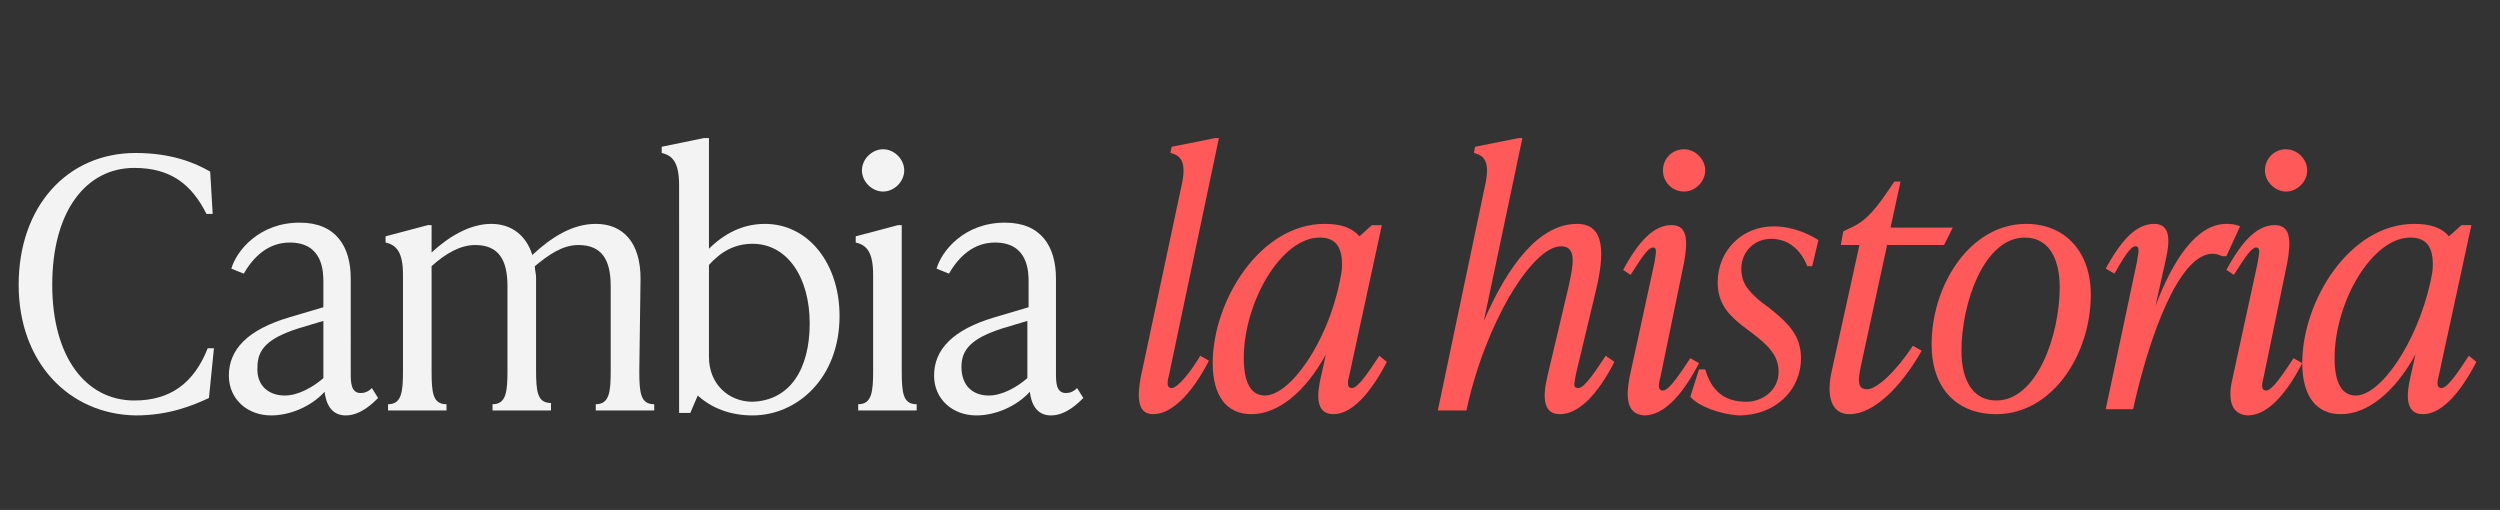
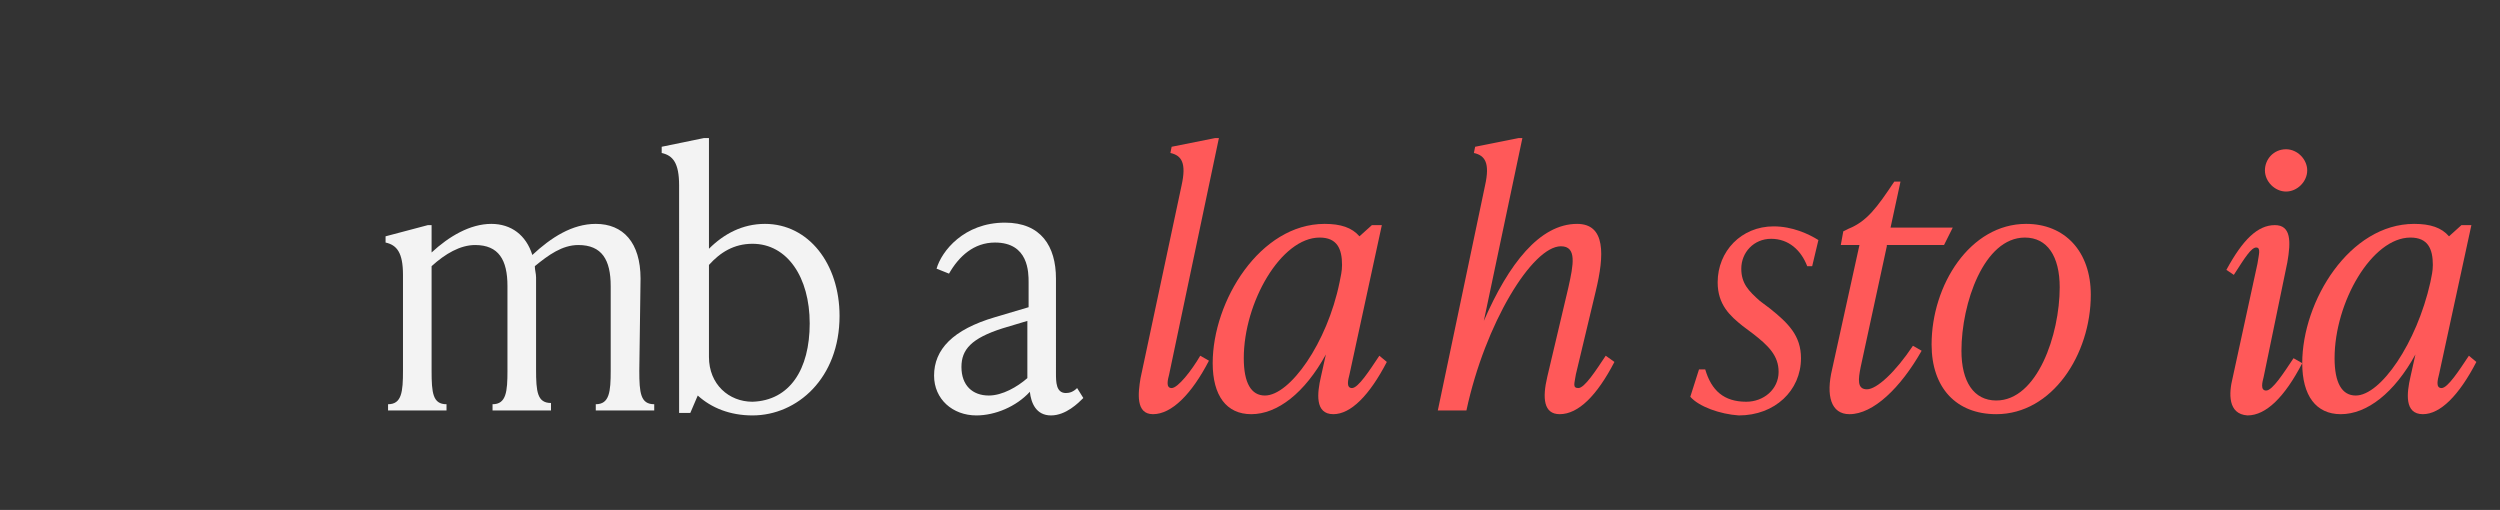
<svg xmlns="http://www.w3.org/2000/svg" id="Capa_1" x="0px" y="0px" viewBox="0 0 201 41" style="enable-background:new 0 0 201 41;" xml:space="preserve">
  <rect x="0" y="0" width="201" height="41" fill="#333333" stroke="none" />
  <style type="text/css">
	.st0{enable-background:new    ;}
	.st1{fill:#F3F3F3;}
	.st2{fill:#FF5959;}
</style>
  <g>
    <g class="st0">
-       <path class="st1" d="M1.5,22.9c0-6.3,3.9-10.6,9.4-10.6c2.9,0,4.8,0.8,6,1.5l0.2,3.4h-0.5c-1.2-2.4-2.9-3.7-5.8-3.7    c-3.9,0-6.6,3.5-6.6,9.4c0,5.8,2.7,9.3,6.6,9.3c2.9,0,4.8-1.4,5.9-4.2h0.5l-0.4,4c-1.3,0.6-3.2,1.4-5.9,1.4    C5.5,33.3,1.5,29.1,1.5,22.9z" />
-       <path class="st1" d="M30.4,32c-0.4,0.4-1.4,1.4-2.6,1.4s-1.6-1-1.7-1.9c-1.1,1.2-2.8,1.9-4.3,1.9c-1.9,0-3.4-1.3-3.4-3.2    c0-2.1,1.5-3.7,4.9-4.7l2.7-0.8v-2c0-0.8,0-3.2-2.7-3.2c-1.7,0-2.9,1.1-3.7,2.5l-1-0.4c0.4-1.4,2.2-3.7,5.5-3.7    c2.9,0,4.1,1.9,4.1,4.5V30c0,0.7,0,1.6,0.8,1.6c0.3,0,0.6-0.1,0.9-0.4L30.4,32z M22.9,31.8c1.1,0,2.3-0.7,3.1-1.4v-4.6l-2,0.6    c-2.5,0.8-3.3,1.7-3.3,3.1C20.6,31,21.6,31.8,22.9,31.8z" />
      <path class="st1" d="M51.4,29.8c0,1.8,0.1,2.7,1.2,2.7V33h-4.7v-0.5c1.1,0,1.2-1,1.2-2.7V23c0-2.1-0.7-3.3-2.6-3.3    c-1.3,0-2.4,0.8-3.5,1.7c0,0.3,0.1,0.6,0.1,0.9v7.4c0,1.8,0.1,2.7,1.2,2.7V33h-4.7v-0.5c1.1,0,1.2-1,1.2-2.7V23    c0-2.1-0.7-3.3-2.6-3.3c-1.2,0-2.4,0.7-3.5,1.7v8.4c0,1.8,0.1,2.7,1.2,2.7V33h-4.7v-0.5c1.1,0,1.2-1,1.2-2.7v-7.7    c0-1.8-0.5-2.4-1.4-2.6V19l3.4-0.9h0.3v2.2c1.4-1.3,3.1-2.3,4.8-2.3c1.6,0,2.8,0.9,3.3,2.5c1.5-1.4,3.2-2.5,5.1-2.5    c2.2,0,3.6,1.5,3.6,4.4L51.4,29.8L51.4,29.8z" />
      <path class="st1" d="M67.5,25.4c0,5-3.4,8-7,8c-1.8,0-3.3-0.6-4.4-1.6l-0.6,1.4h-0.9V14.9c0-1.8-0.5-2.4-1.4-2.6v-0.5l3.4-0.7H57    V20c1.2-1.2,2.7-2,4.5-2C65,18,67.5,21.2,67.5,25.4z M65.1,26c0-3.7-1.8-6.4-4.6-6.4c-1.5,0-2.6,0.7-3.5,1.7v7.4    c0,2.2,1.6,3.6,3.5,3.6C63.5,32.2,65.1,29.7,65.1,26z" />
-       <path class="st1" d="M69,33v-0.5c1.1,0,1.2-1,1.2-2.7v-7.7c0-1.8-0.5-2.4-1.4-2.6V19l3.4-0.9h0.3v11.7c0,1.8,0.1,2.7,1.2,2.7V33    H69z M69.3,13.7c0-0.9,0.8-1.7,1.7-1.7c0.9,0,1.7,0.8,1.7,1.7s-0.8,1.7-1.7,1.7C70.1,15.4,69.3,14.6,69.3,13.7z" />
      <path class="st1" d="M87.1,32c-0.4,0.4-1.4,1.4-2.6,1.4s-1.6-1-1.7-1.9c-1.1,1.2-2.8,1.9-4.3,1.9c-1.9,0-3.4-1.3-3.4-3.2    c0-2.1,1.5-3.7,4.9-4.7l2.7-0.8v-2c0-0.8,0-3.2-2.7-3.2c-1.7,0-2.9,1.1-3.7,2.5l-1-0.4c0.4-1.4,2.2-3.7,5.5-3.7    c2.9,0,4.1,1.9,4.1,4.5V30c0,0.7,0,1.6,0.8,1.6c0.3,0,0.6-0.1,0.9-0.4L87.1,32z M79.5,31.8c1.1,0,2.3-0.7,3.1-1.4v-4.6l-2,0.6    c-2.5,0.8-3.3,1.7-3.3,3.1C77.3,31,78.2,31.8,79.5,31.8z" />
    </g>
    <path class="st2" d="M91.7,30.4L95,14.9c0.4-1.8,0-2.4-0.9-2.6l0.1-0.5l3.5-0.7H98l-4,19c-0.1,0.4-0.3,1.1,0.2,1.1s1.6-1.4,2.3-2.6   l0.7,0.4c-1.4,2.7-3,4.3-4.5,4.3C91.3,33.3,91.5,31.6,91.7,30.4z" />
    <path class="st2" d="M111.5,29.1c-1.4,2.7-2.9,4.2-4.3,4.2c-1.5,0-1.3-1.7-1-3l0.4-1.8c-1.7,3.1-3.9,4.8-6,4.8   c-2,0-3.1-1.5-3.1-4.1c0-5,3.8-11.2,9-11.2c1.3,0,2.2,0.3,2.8,1l1-0.9h0.8l-2.6,12c-0.1,0.4-0.3,1.1,0.2,1.1s1.4-1.4,2.2-2.6   L111.5,29.1z M107.7,22.7c0.1-0.5,0.2-0.9,0.2-1.4c0-1.3-0.4-2.2-1.8-2.2c-3.1,0-6.1,5.2-6.1,9.7c0,2,0.6,3,1.7,3   C103.7,31.8,106.7,27.6,107.7,22.7z" />
    <path class="st2" d="M129.8,29.1c-1.4,2.7-2.9,4.2-4.4,4.2c-1.3,0-1.4-1.3-1-3l1.7-7.2c0.4-1.8,0.7-3.3-0.6-3.3   c-2.3,0-6.1,6.2-7.6,13.2h-2.3l3.8-18.1c0.4-1.8,0-2.4-0.9-2.6l0.1-0.5l3.5-0.7h0.3l-3.1,14.7c2-4.6,4.5-7.8,7.5-7.8   c2.3,0,2.2,2.5,1.5,5.4l-1.6,6.7c-0.1,0.7-0.3,1.1,0.2,1.1s1.4-1.4,2.2-2.6L129.8,29.1z" />
-     <path class="st2" d="M131,30.4l2-9.2c0.1-0.7,0.3-1.3-0.1-1.3c-0.4,0-0.9,0.8-1.8,2.2l-0.6-0.4c1.3-2.4,2.5-3.6,3.9-3.6   c1.3,0,1.3,1.3,1,3l-1.9,9.2c-0.1,0.4-0.3,1.1,0.2,1.1s1.4-1.4,2.2-2.6l0.7,0.4c-1.4,2.7-2.9,4.2-4.4,4.2   C130.6,33.3,130.8,31.6,131,30.4z M133.7,13.7c0-0.9,0.7-1.7,1.7-1.7c0.9,0,1.7,0.8,1.7,1.7s-0.8,1.7-1.7,1.7   C134.4,15.4,133.7,14.6,133.7,13.7z" />
    <path class="st2" d="M135.9,31.9l0.7-2.2h0.5c0.5,1.7,1.5,2.6,3.3,2.6c1.4,0,2.6-1,2.6-2.4c0-1.3-0.8-2.1-2.1-3.1l-0.8-0.6   c-1-0.8-2-1.7-2-3.5c0-2.5,1.9-4.5,4.5-4.5c1.5,0,2.8,0.6,3.6,1.1l-0.5,2.1h-0.4c-0.5-1.3-1.5-2.2-2.9-2.2s-2.4,1.1-2.4,2.4   c0,1.2,0.6,1.8,1.5,2.6l0.8,0.6c1.5,1.2,2.5,2.2,2.5,4c0,2.6-2.1,4.6-5,4.6C138.3,33.3,136.6,32.7,135.9,31.9z" />
    <path class="st2" d="M151.7,19.8l-2.1,9.7c-0.2,1-0.3,1.8,0.5,1.8s2.3-1.4,3.7-3.5l0.7,0.4c-1.7,3-3.9,5.1-5.8,5.1   c-1.5,0-1.9-1.5-1.4-3.6l2.2-10H148l0.2-1.1l0.4-0.2c1.5-0.6,2.3-1.7,3.7-3.8h0.5l-0.8,3.7h5l-0.7,1.4h-4.6V19.8z" />
    <path class="st2" d="M155.3,27.7c0-4.8,3.1-9.7,7.6-9.7c3.1,0,5.2,2.2,5.2,5.7c0,4.8-3.1,9.6-7.6,9.6   C157.3,33.3,155.3,31.2,155.3,27.7z M165.6,23.1c0-2.5-1-4-2.8-4c-3.3,0-5.1,5.3-5.1,9.1c0,2.5,1,4,2.8,4   C163.8,32.2,165.6,26.9,165.6,23.1z" />
-     <path class="st2" d="M180.1,18.2l-1.1,2.4h-0.3c-0.3-0.1-0.5-0.2-0.8-0.2c-2.7,0-5.1,6.6-6.4,12.5h-2.2l2.5-11.8   c0.1-0.7,0.3-1.3-0.1-1.3c-0.4,0-0.9,0.8-1.7,2.2l-0.7-0.4c1.3-2.4,2.5-3.6,3.9-3.6c1.3,0,1.3,1.3,0.9,3l-0.8,3.6   c1.4-3.7,3.3-6.6,5.7-6.6C179.2,18,179.7,18,180.1,18.2z" />
    <path class="st2" d="M179.5,30.4l2-9.2c0.1-0.7,0.3-1.3-0.1-1.3c-0.4,0-0.9,0.8-1.8,2.2l-0.6-0.4c1.3-2.4,2.5-3.6,3.9-3.6   c1.3,0,1.3,1.3,1,3l-1.9,9.2c-0.1,0.4-0.3,1.1,0.2,1.1s1.4-1.4,2.2-2.6l0.7,0.4c-1.4,2.7-2.9,4.2-4.4,4.2   C179.1,33.3,179.2,31.6,179.5,30.4z M182.1,13.7c0-0.9,0.7-1.7,1.7-1.7c0.9,0,1.7,0.8,1.7,1.7s-0.8,1.7-1.7,1.7   C182.9,15.4,182.1,14.6,182.1,13.7z" />
    <path class="st2" d="M199.1,29.1c-1.4,2.7-2.9,4.2-4.3,4.2c-1.5,0-1.3-1.7-1-3l0.4-1.8c-1.7,3.1-3.9,4.8-6,4.8   c-2,0-3.1-1.5-3.1-4.1c0-5,3.8-11.2,9-11.2c1.3,0,2.2,0.3,2.8,1l1-0.9h0.8l-2.6,12c-0.1,0.4-0.3,1.1,0.2,1.1s1.4-1.4,2.2-2.6   L199.1,29.1z M195.4,22.7c0.1-0.5,0.2-0.9,0.2-1.4c0-1.3-0.4-2.2-1.8-2.2c-3.1,0-6.1,5.2-6.1,9.7c0,2,0.6,3,1.7,3   C191.4,31.8,194.3,27.6,195.4,22.7z" />
  </g>
</svg>